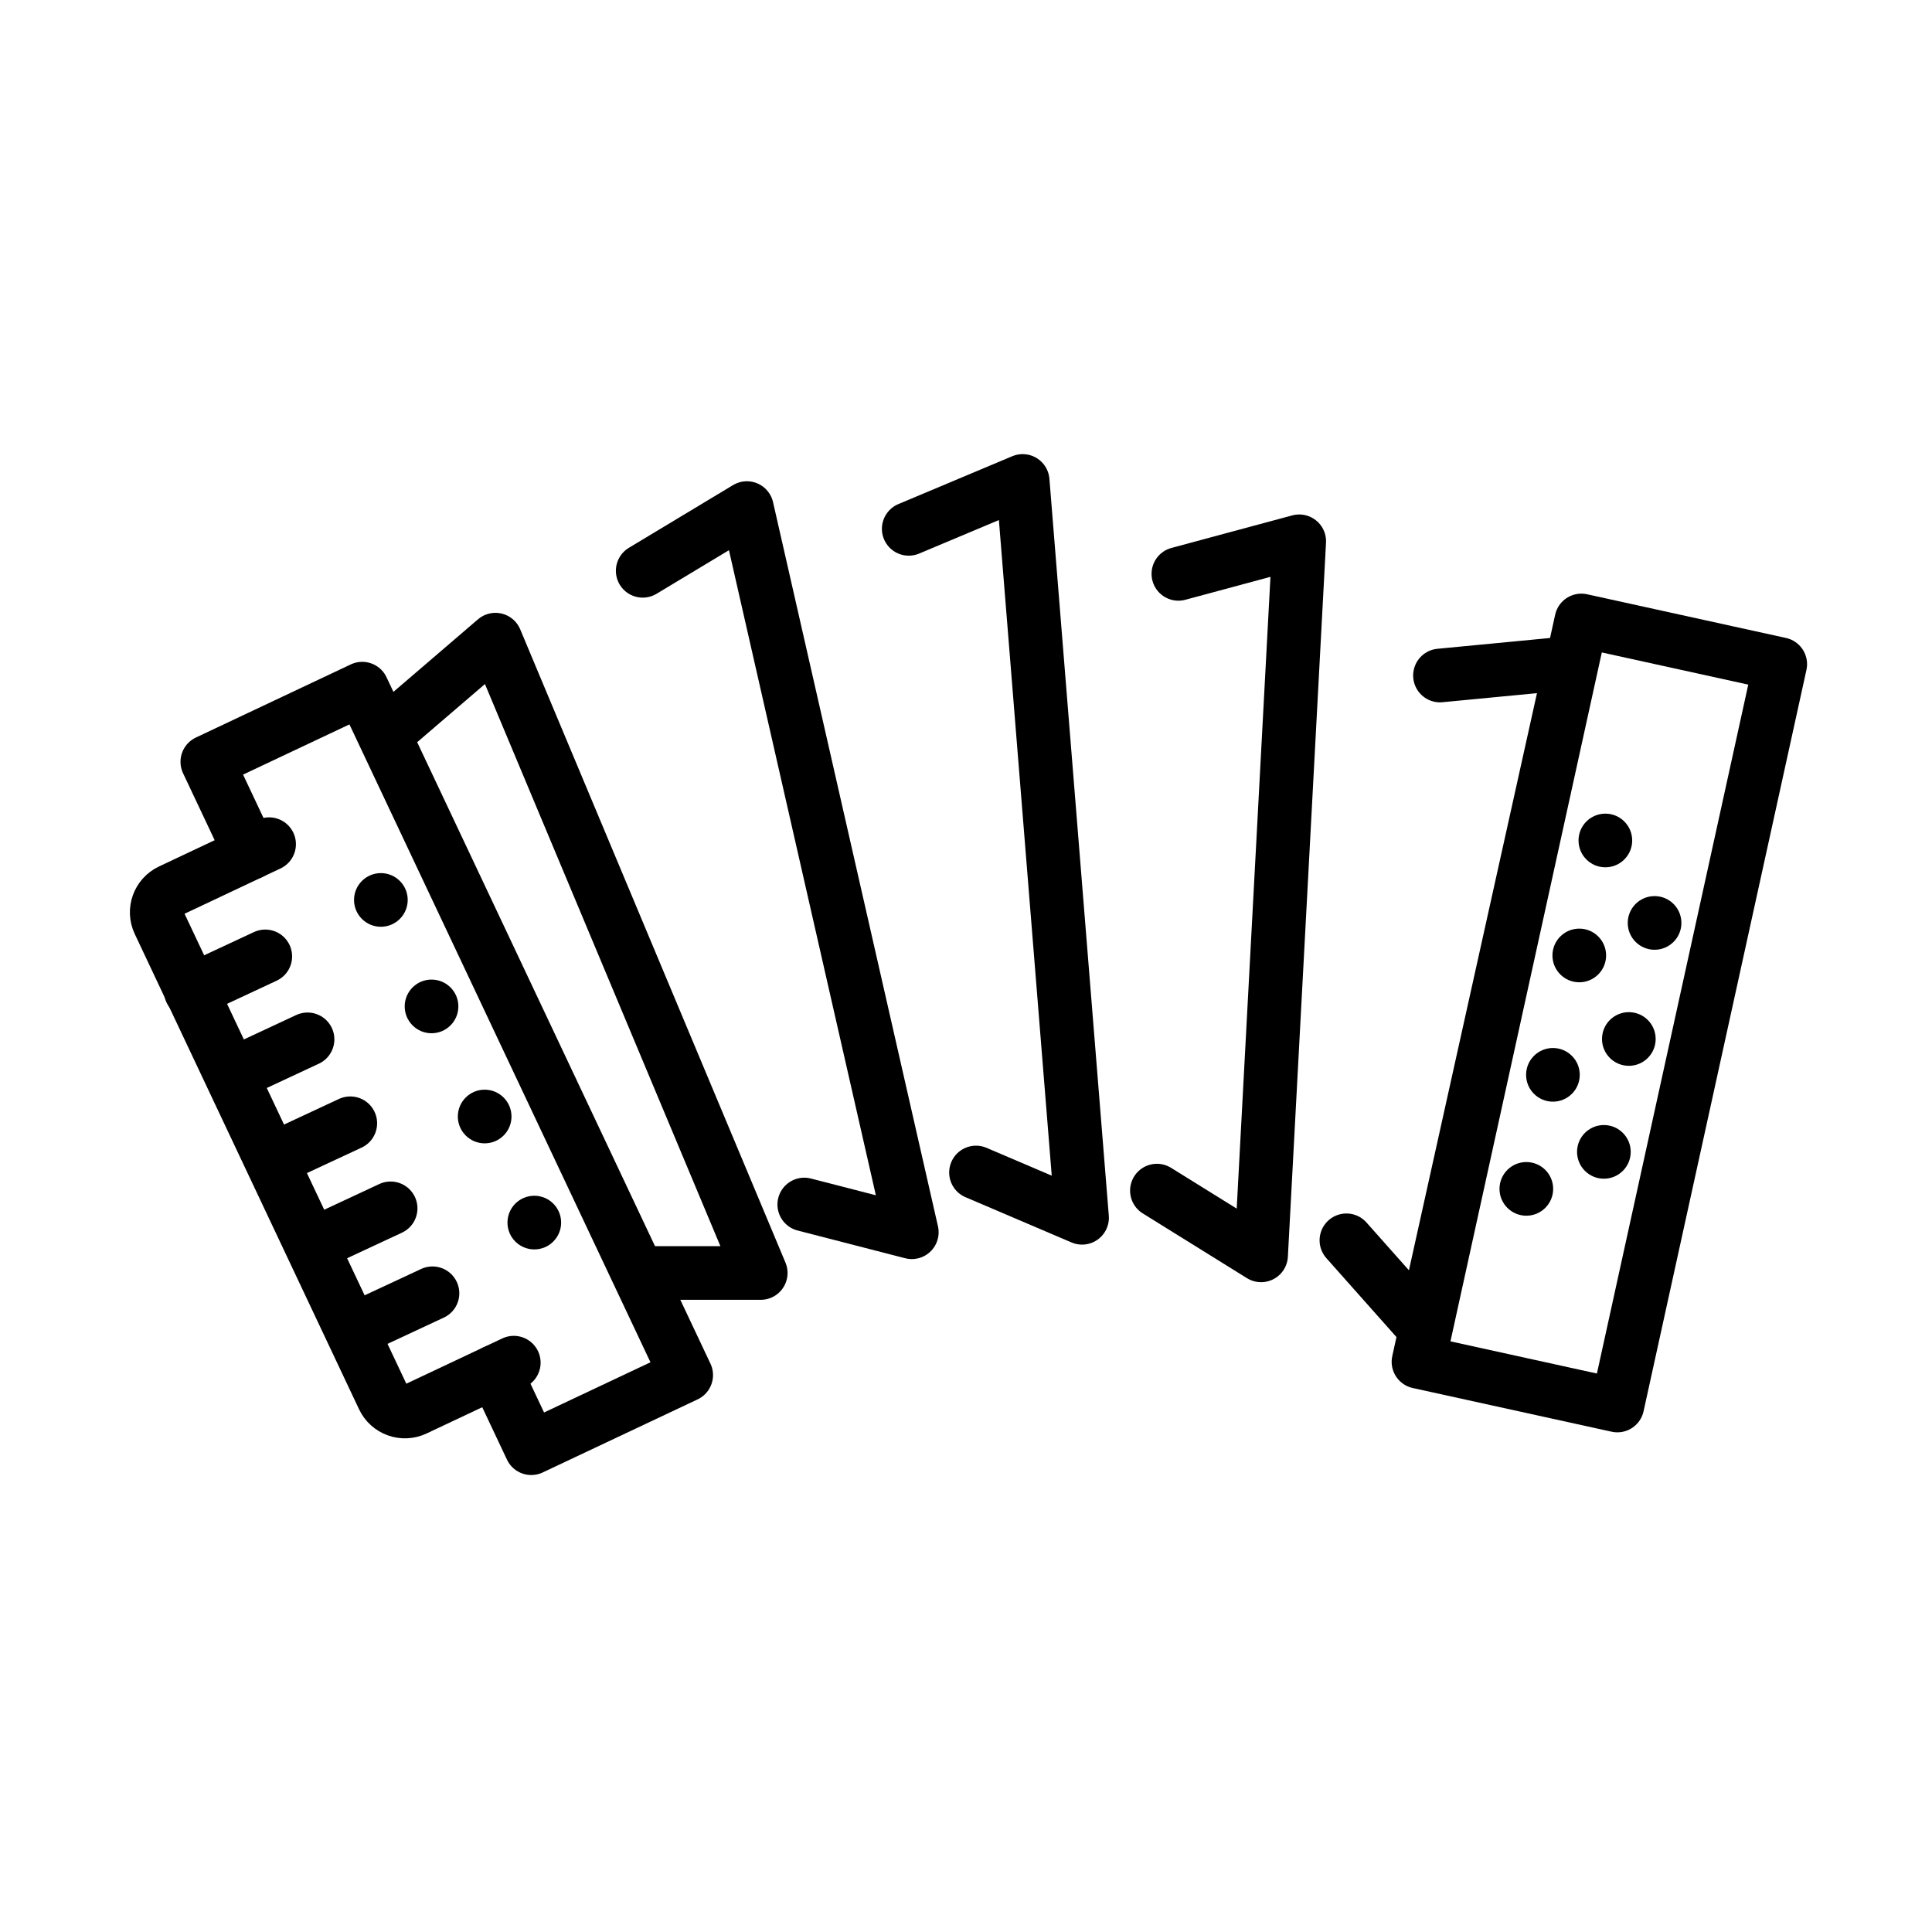
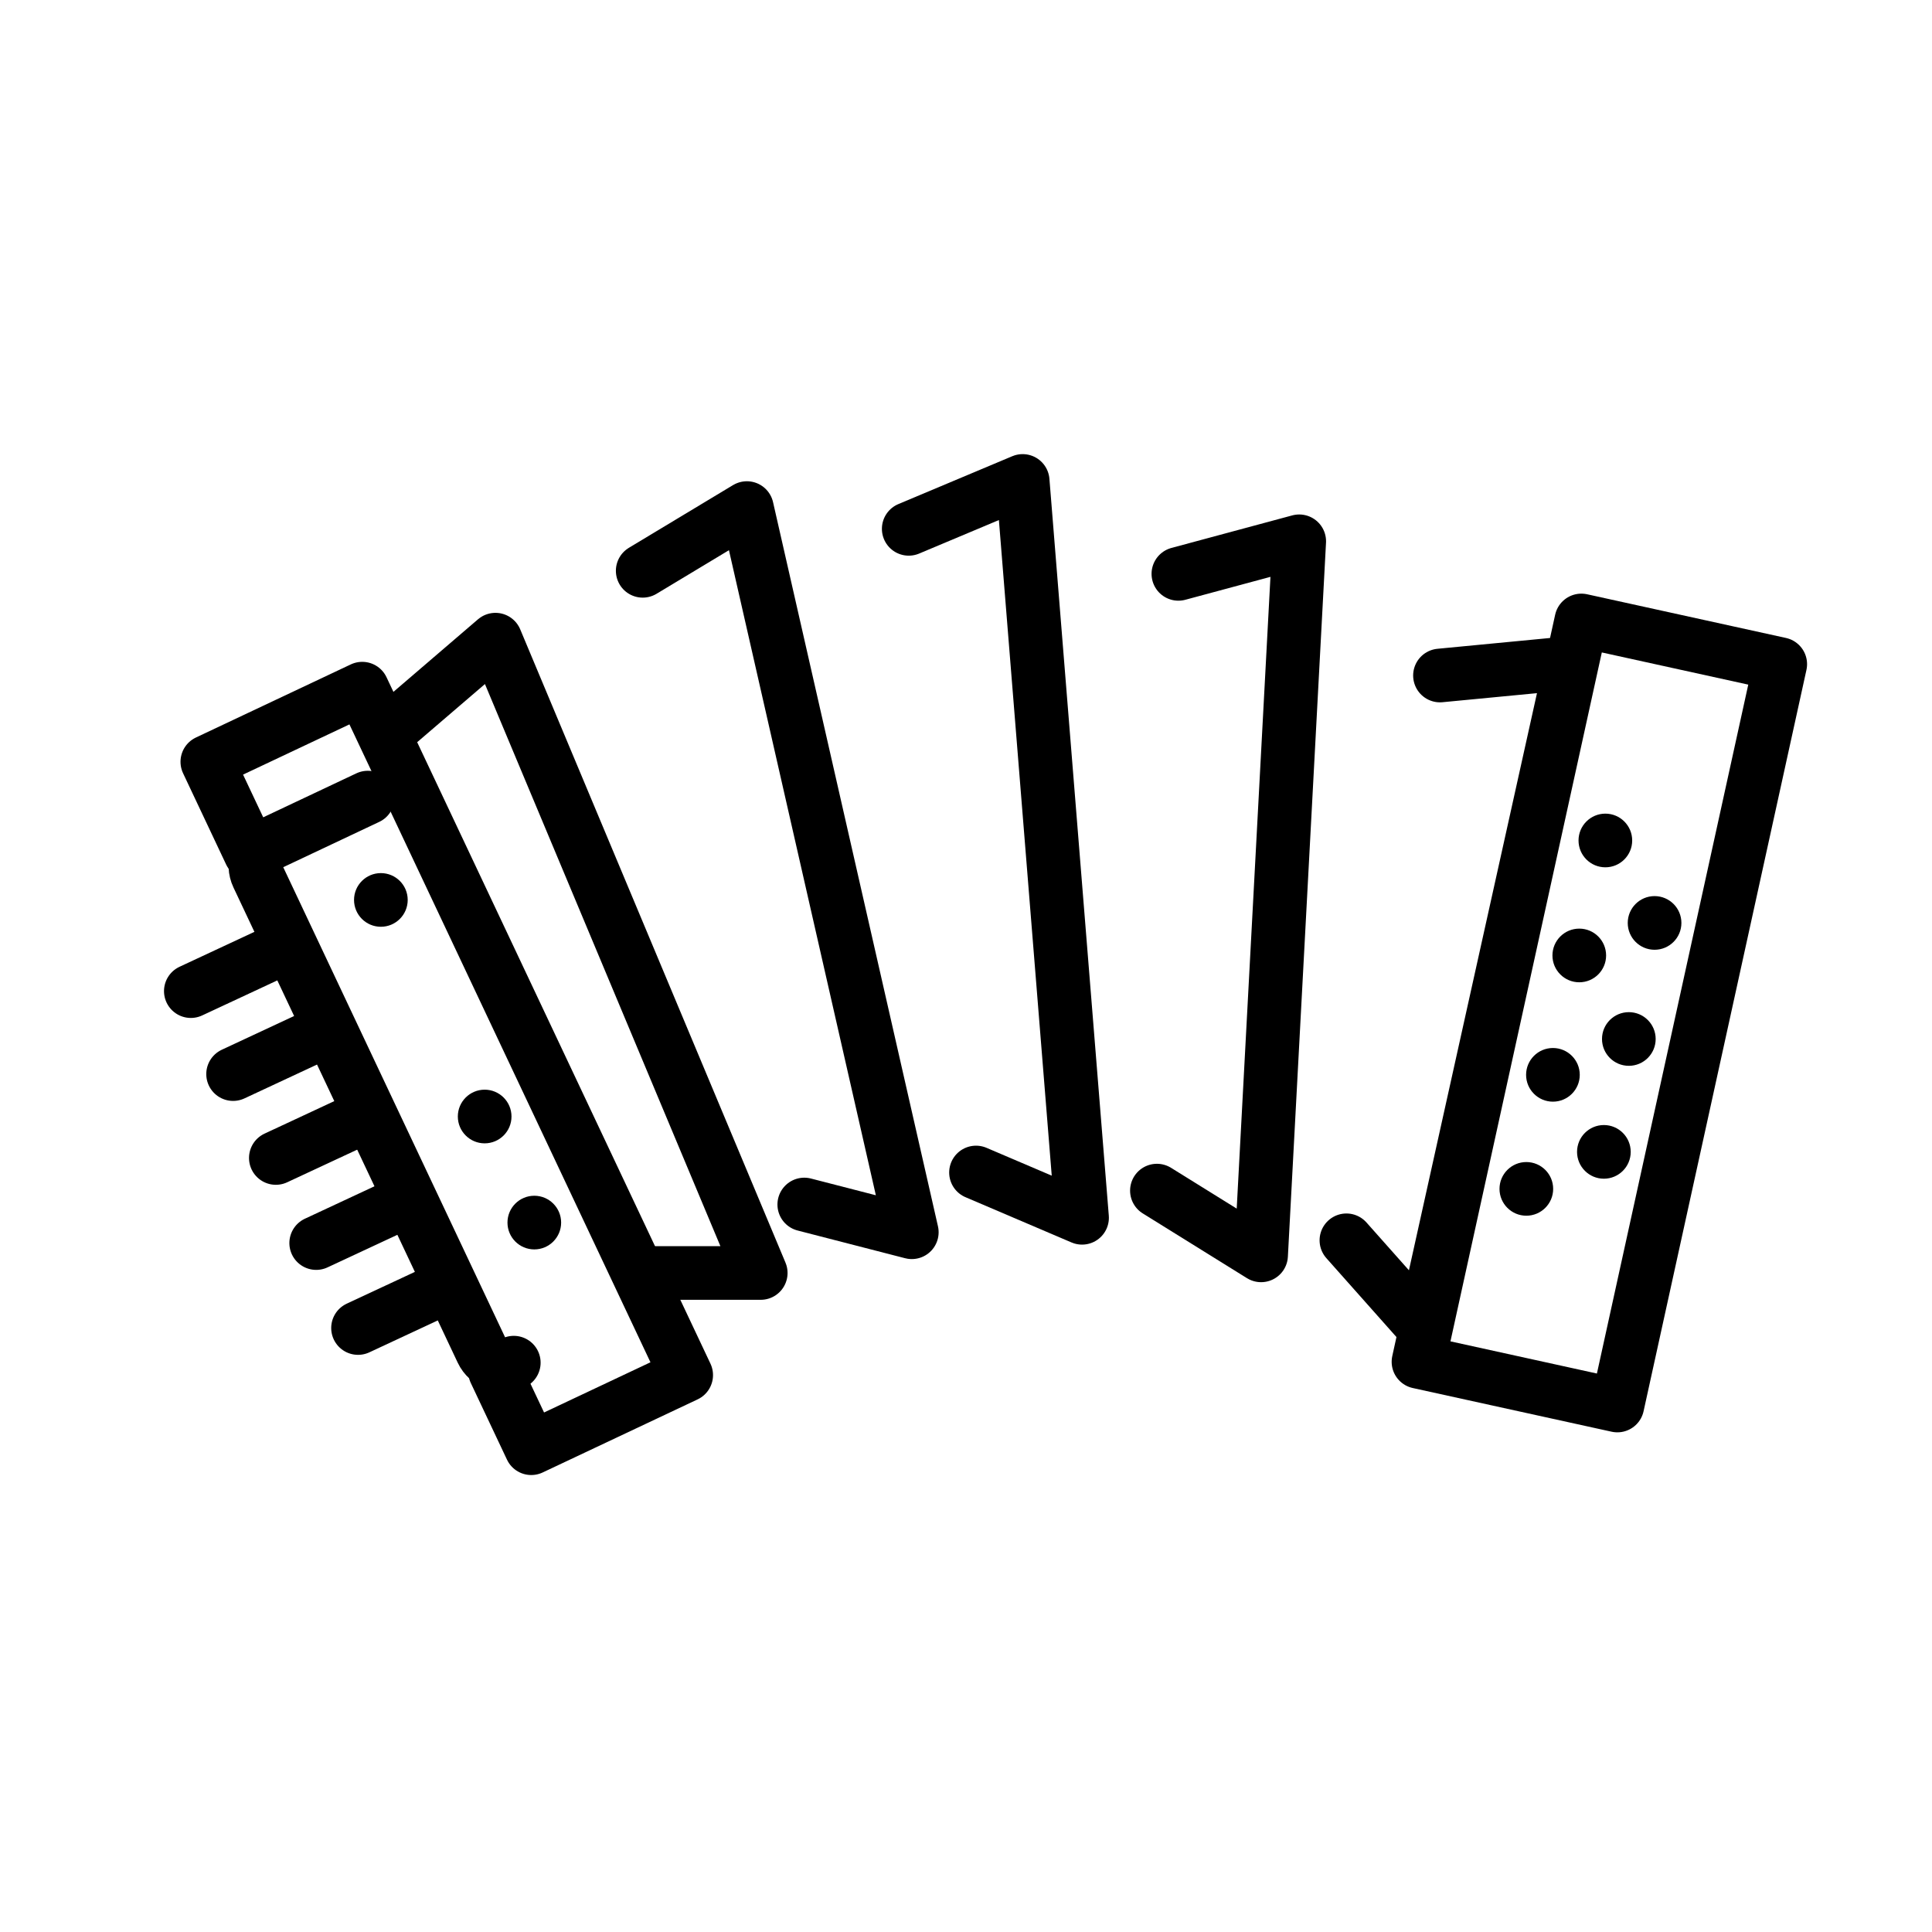
<svg xmlns="http://www.w3.org/2000/svg" id="emoji" viewBox="0 0 72 72">
  <g id="line-supplement">
    <circle cx="56.882" cy="44.306" r="1" />
    <circle cx="60.702" cy="38.72" r="1" />
    <circle cx="59.772" cy="42.927" r="1" />
    <circle cx="57.873" cy="40.056" r="1" />
    <circle cx="61.661" cy="34.395" r="1" />
    <circle cx="58.855" cy="35.607" r="1" />
    <circle cx="59.827" cy="31.322" r="1" />
    <circle cx="19.912" cy="45.562" r="1" />
    <circle cx="18.062" cy="41.609" r="1" />
-     <circle cx="16.082" cy="37.506" r="1" />
    <circle cx="14.194" cy="33.538" r="1" />
  </g>
  <g id="line">
    <polyline fill="none" stroke="#000" stroke-linecap="round" stroke-linejoin="round" stroke-width="2" points="43.915 21.386 48.418 20.173 46.997 46.783 43.115 44.371" />
    <polyline fill="none" stroke="#000" stroke-linecap="round" stroke-linejoin="round" stroke-width="2" points="53.664 25.174 58.553 24.705 53.059 49.467 50.177 46.223" />
    <polyline fill="none" stroke="#000" stroke-linecap="round" stroke-linejoin="round" stroke-width="2" points="33.866 19.708 38.112 17.924 40.325 45.383 36.373 43.696" />
    <polyline fill="none" stroke="#000" stroke-linecap="round" stroke-linejoin="round" stroke-width="2" points="23.952 21.272 27.834 18.935 33.98 45.922 29.973 44.889" />
    <polyline fill="none" stroke="#000" stroke-linecap="round" stroke-linejoin="round" stroke-width="2" points="14.73 27.043 18.464 23.839 28.35 47.44 23.837 47.44" />
    <polyline fill="none" stroke="#000" stroke-linecap="round" stroke-linejoin="round" stroke-width="2" points="9.331 31.789 7.727 28.39 13.5 25.665 25.572 51.246 19.798 53.97 18.449 51.112" />
-     <path fill="none" stroke="#000" stroke-linecap="round" stroke-linejoin="round" stroke-width="2" d="m19.147,50.783l-3.678,1.735c-.444.209-.974.019-1.184-.425l-8.359-17.713c-.21-.444-.02-.974.425-1.184h0s3.677-1.736,3.677-1.736" />
+     <path fill="none" stroke="#000" stroke-linecap="round" stroke-linejoin="round" stroke-width="2" d="m19.147,50.783c-.444.209-.974.019-1.184-.425l-8.359-17.713c-.21-.444-.02-.974.425-1.184h0s3.677-1.736,3.677-1.736" />
    <rect x="45.461" y="33.957" width="28.286" height="7.588" transform="translate(9.942 87.866) rotate(-77.609)" fill="none" stroke="#000" stroke-linecap="round" stroke-linejoin="round" stroke-width="2" />
    <line x1="9.886" x2="7.112" y1="35.642" y2="36.936" fill="none" stroke="#000" stroke-linecap="round" stroke-linejoin="round" stroke-width="2" />
    <line x1="11.461" x2="8.687" y1="38.734" y2="40.028" fill="none" stroke="#000" stroke-linecap="round" stroke-linejoin="round" stroke-width="2" />
    <line x1="13.054" x2="10.28" y1="41.861" y2="43.154" fill="none" stroke="#000" stroke-linecap="round" stroke-linejoin="round" stroke-width="2" />
    <line x1="14.557" x2="11.784" y1="45.032" y2="46.325" fill="none" stroke="#000" stroke-linecap="round" stroke-linejoin="round" stroke-width="2" />
    <line x1="16.117" x2="13.343" y1="48.197" y2="49.491" fill="none" stroke="#000" stroke-linecap="round" stroke-linejoin="round" stroke-width="2" />
  </g>
</svg>